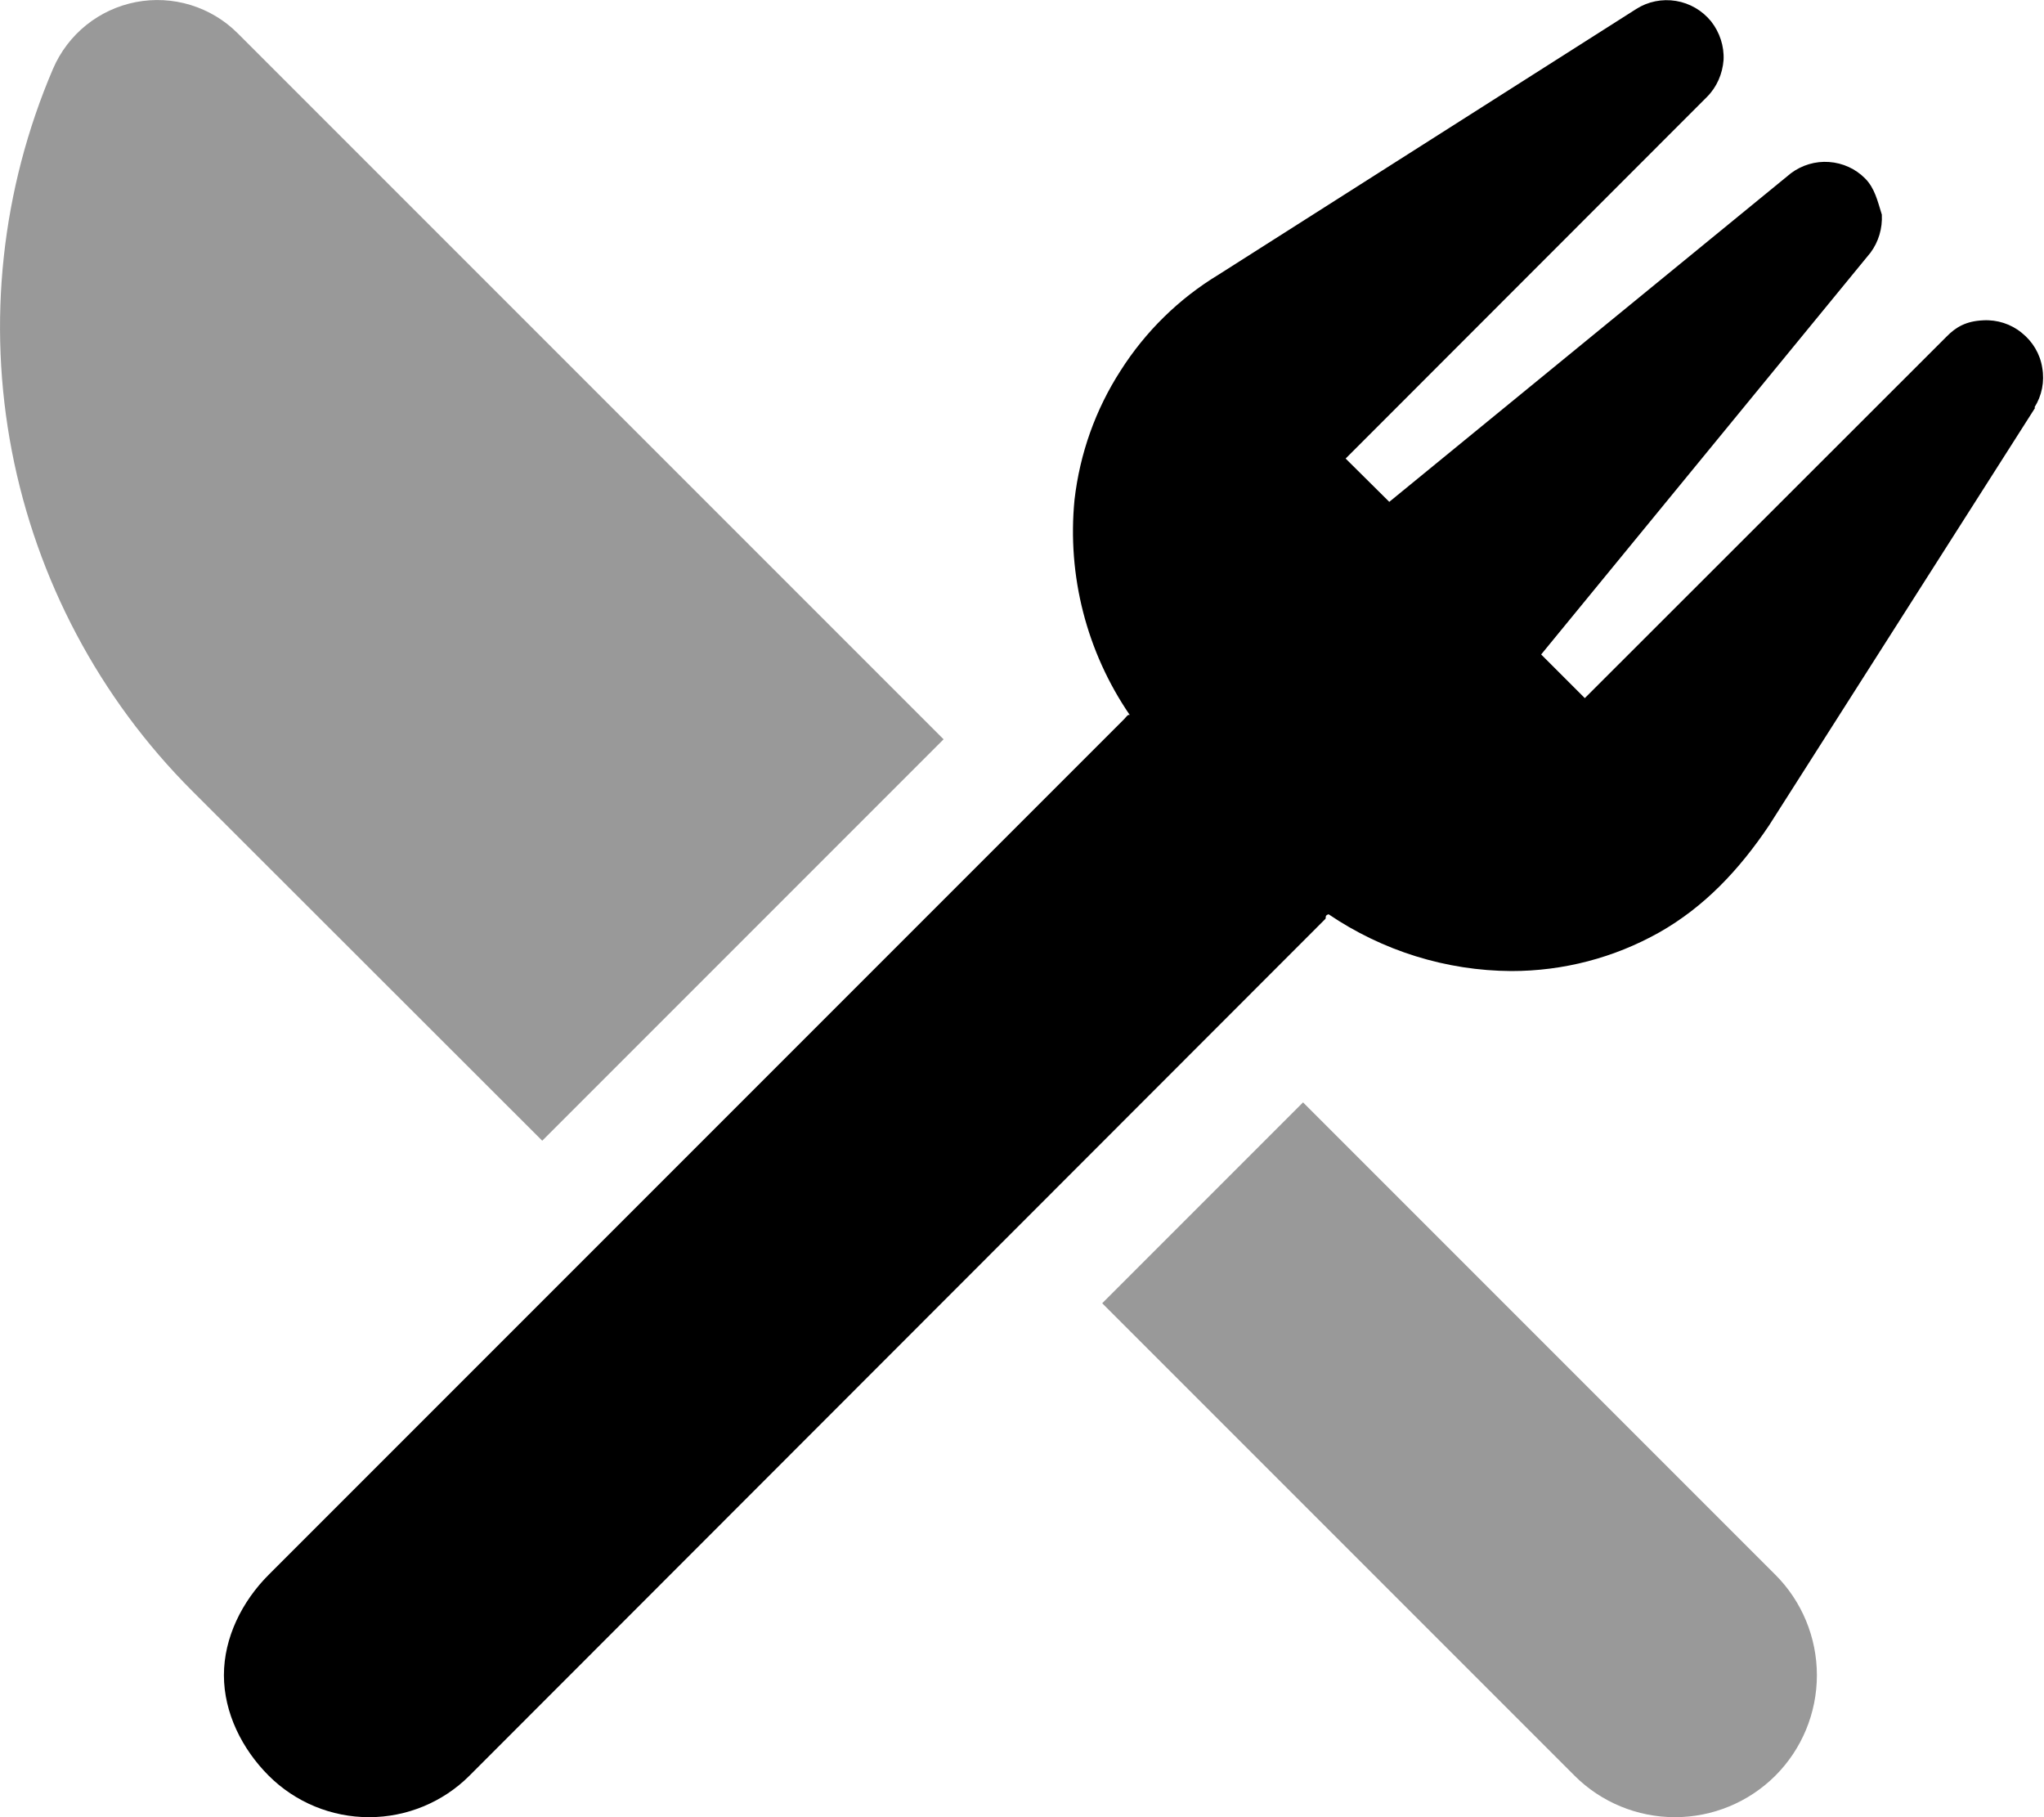
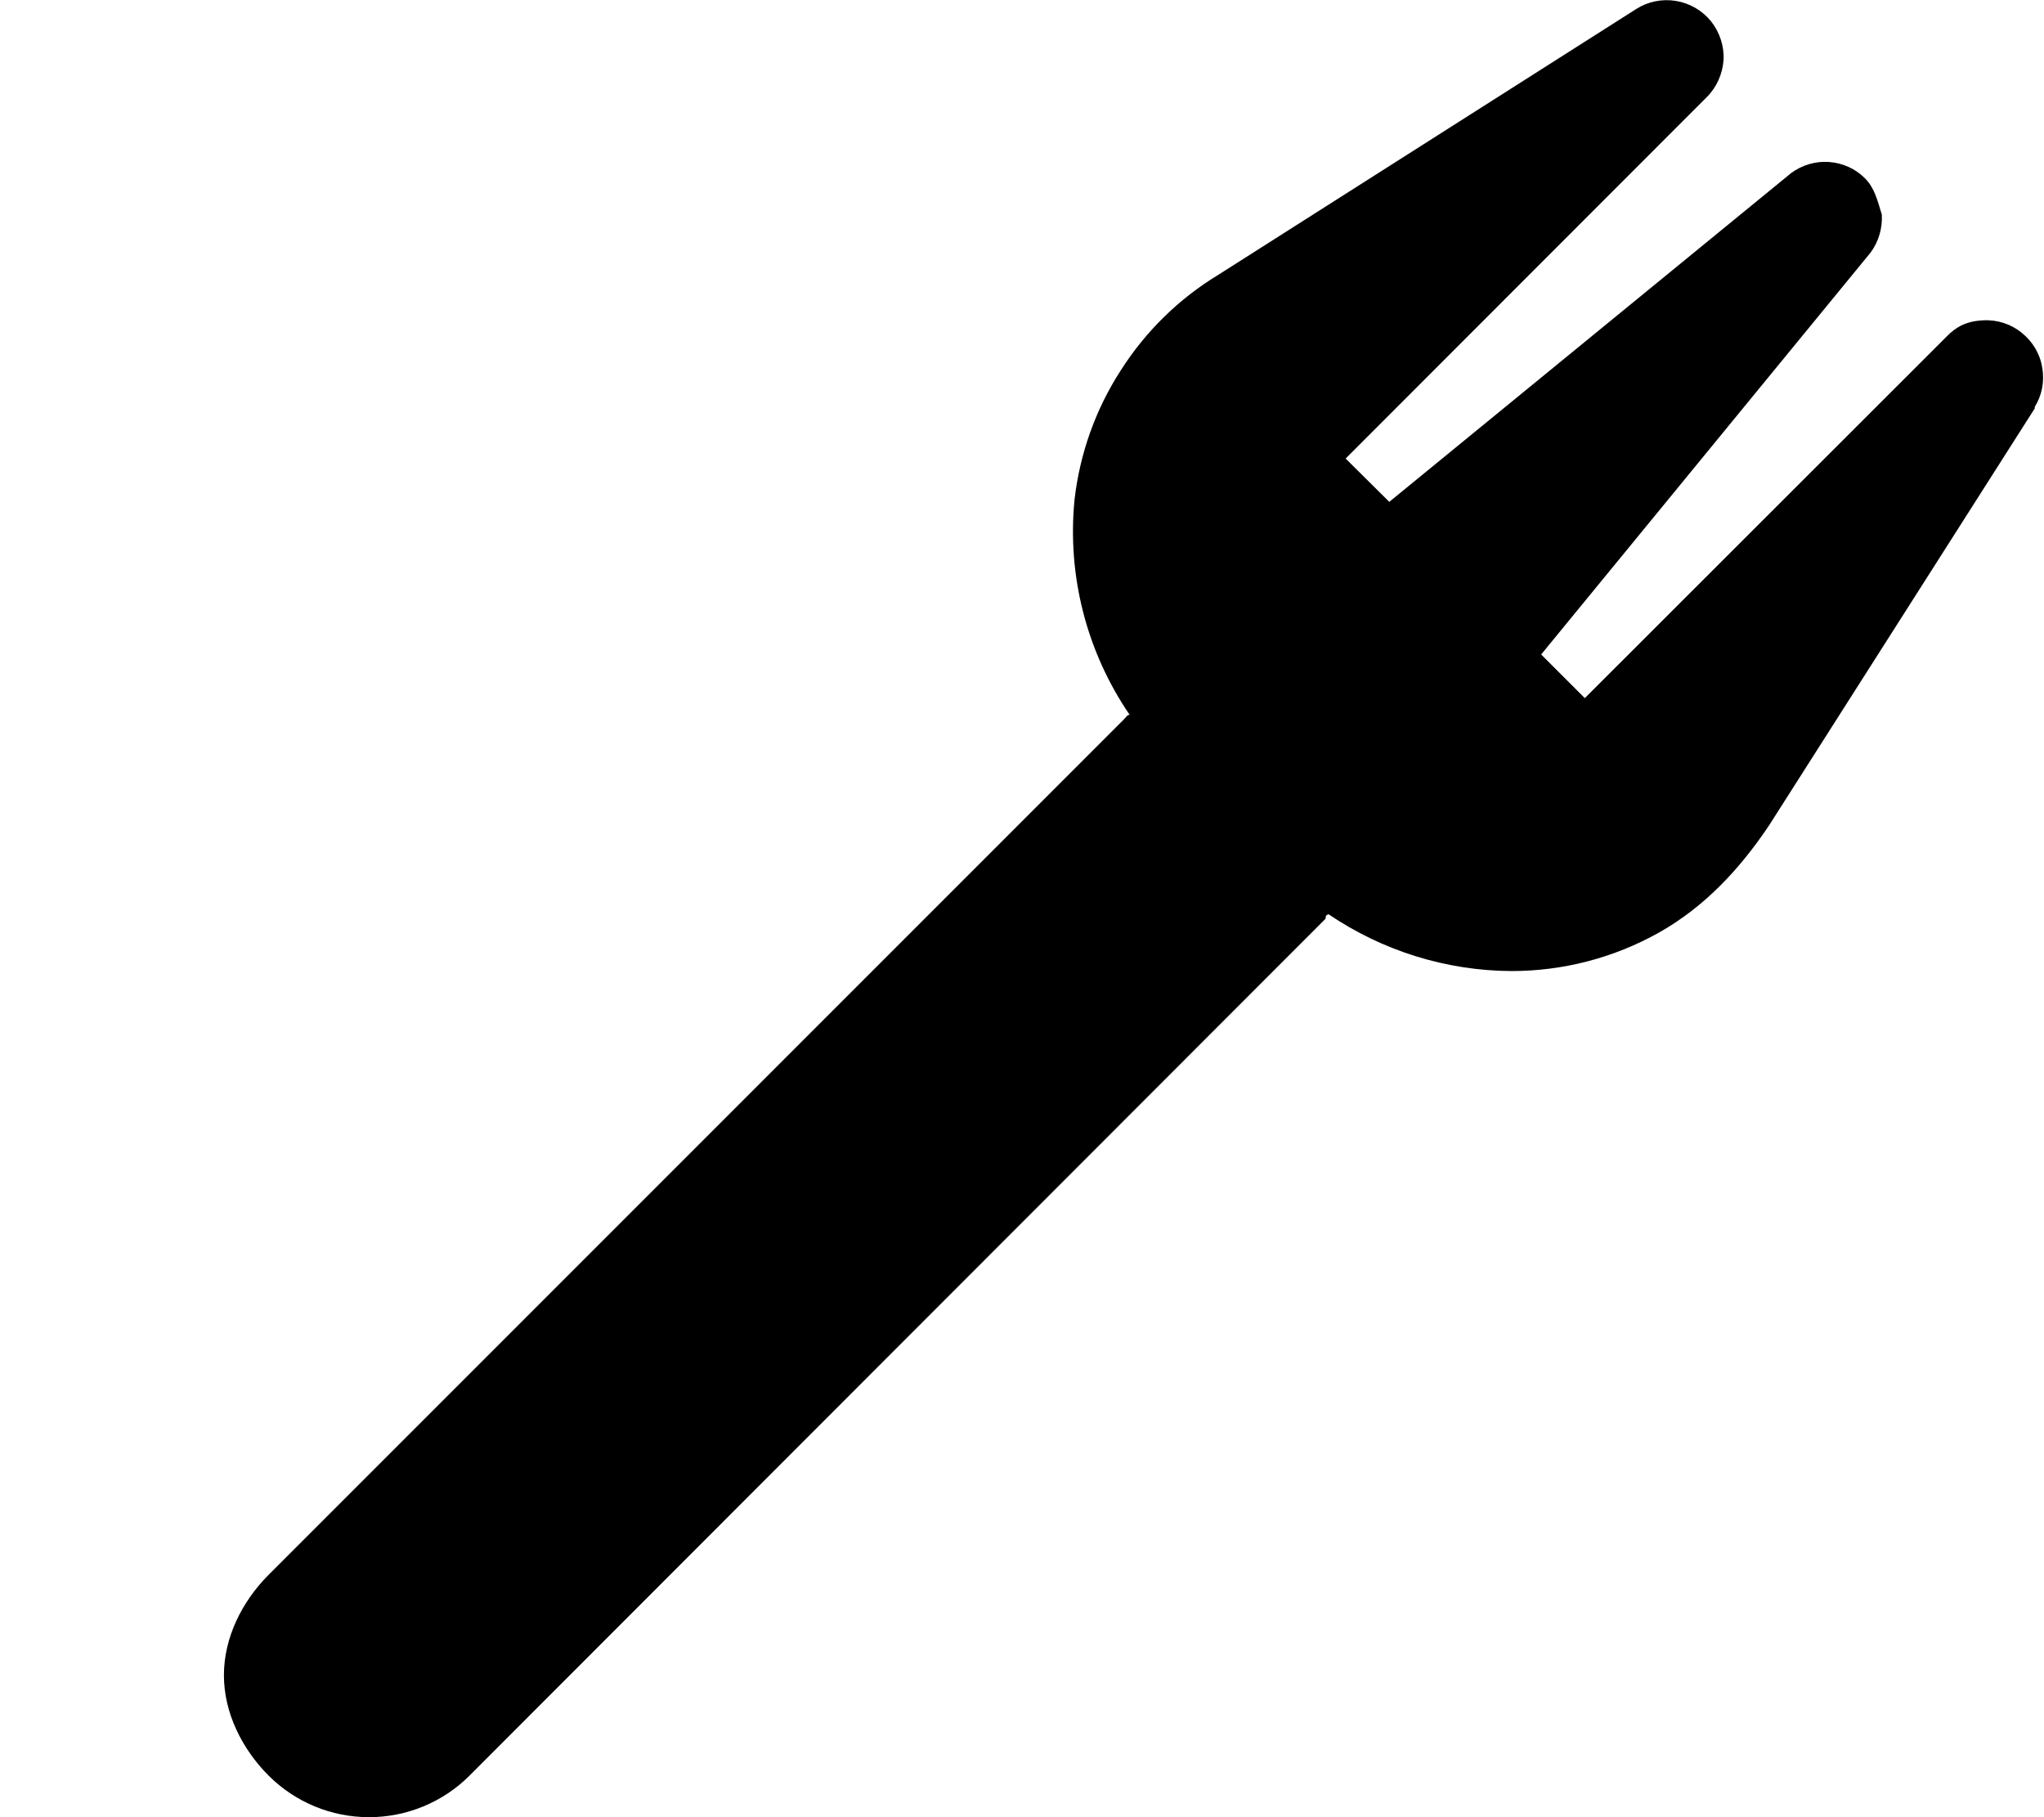
<svg xmlns="http://www.w3.org/2000/svg" viewBox="0 0 576 512">
  <defs>
    <style>.fa-secondary{opacity:.4}</style>
  </defs>
  <path class="fa-primary" d="M573.5 114.9L498.5 232.6C490.1 245.1 480.3 255.5 467.6 262.7C454.8 269.9 440.5 273.6 425.9 273.6C407.5 273.5 389.6 267.9 374.4 257.6C373.1 258 373.9 258.6 373.4 259L132.3 500.3C124.8 507.8 114.6 512 104 512C93.39 512 83.22 507.8 75.71 500.3C68.21 492.8 63.1 482.6 63.1 472C63.1 461.4 68.21 451.2 75.71 443.7L316.8 202.6C317.3 202.1 317.9 201.1 318.4 201.5C306.2 183.7 300.7 162.2 302.8 140.8C304.3 127.8 308.7 115.4 315.8 104.4C322.8 93.4 332.2 84.16 343.4 77.38L461.1 2.528C464.4 .424 468.4-.382 472.3 .265C476.2 .911 479.7 2.964 482.2 6.032C484.6 9.1 485.9 12.97 485.7 16.9C485.4 20.82 483.8 24.54 481 27.33L379.2 129.2L391.5 141.4L504.7 48.8C507.8 46.49 511.6 45.37 515.4 45.64C519.3 45.91 522.9 47.56 525.6 50.29C528.3 53.01 529.1 56.62 530.3 60.47C530.5 64.31 529.4 68.12 527.1 71.2L434.3 184.4L446.6 196.7L548.5 94.88C551.2 92.11 554.1 90.46 558.9 90.25C562.8 90.04 566.7 91.29 569.7 93.75C572.8 96.21 574.9 99.72 575.5 103.6C576.2 107.5 575.4 111.5 573.3 114.8L573.5 114.9z" />
-   <path class="fa-secondary" d="M24.28 7.083C28.36 3.804 33.17 1.573 38.3 .585C43.44-.404 48.73-.119 53.73 1.414C58.73 2.947 63.28 5.68 66.98 9.377L265.9 208.3L152.8 321.4L54.11 222.8C28.01 196.7 10.32 163.3 3.341 127.1C-3.641 90.84 .401 53.33 14.94 19.39C17 14.59 20.21 10.36 24.28 7.083L24.28 7.083zM512 472C512 482.6 507.8 492.8 500.3 500.3C492.8 507.8 482.6 512 472 512C461.4 512 451.2 507.8 443.7 500.3L310.6 367.2L367.2 310.6L500.3 443.7C507.8 451.2 512 461.4 512 472z" />
</svg>